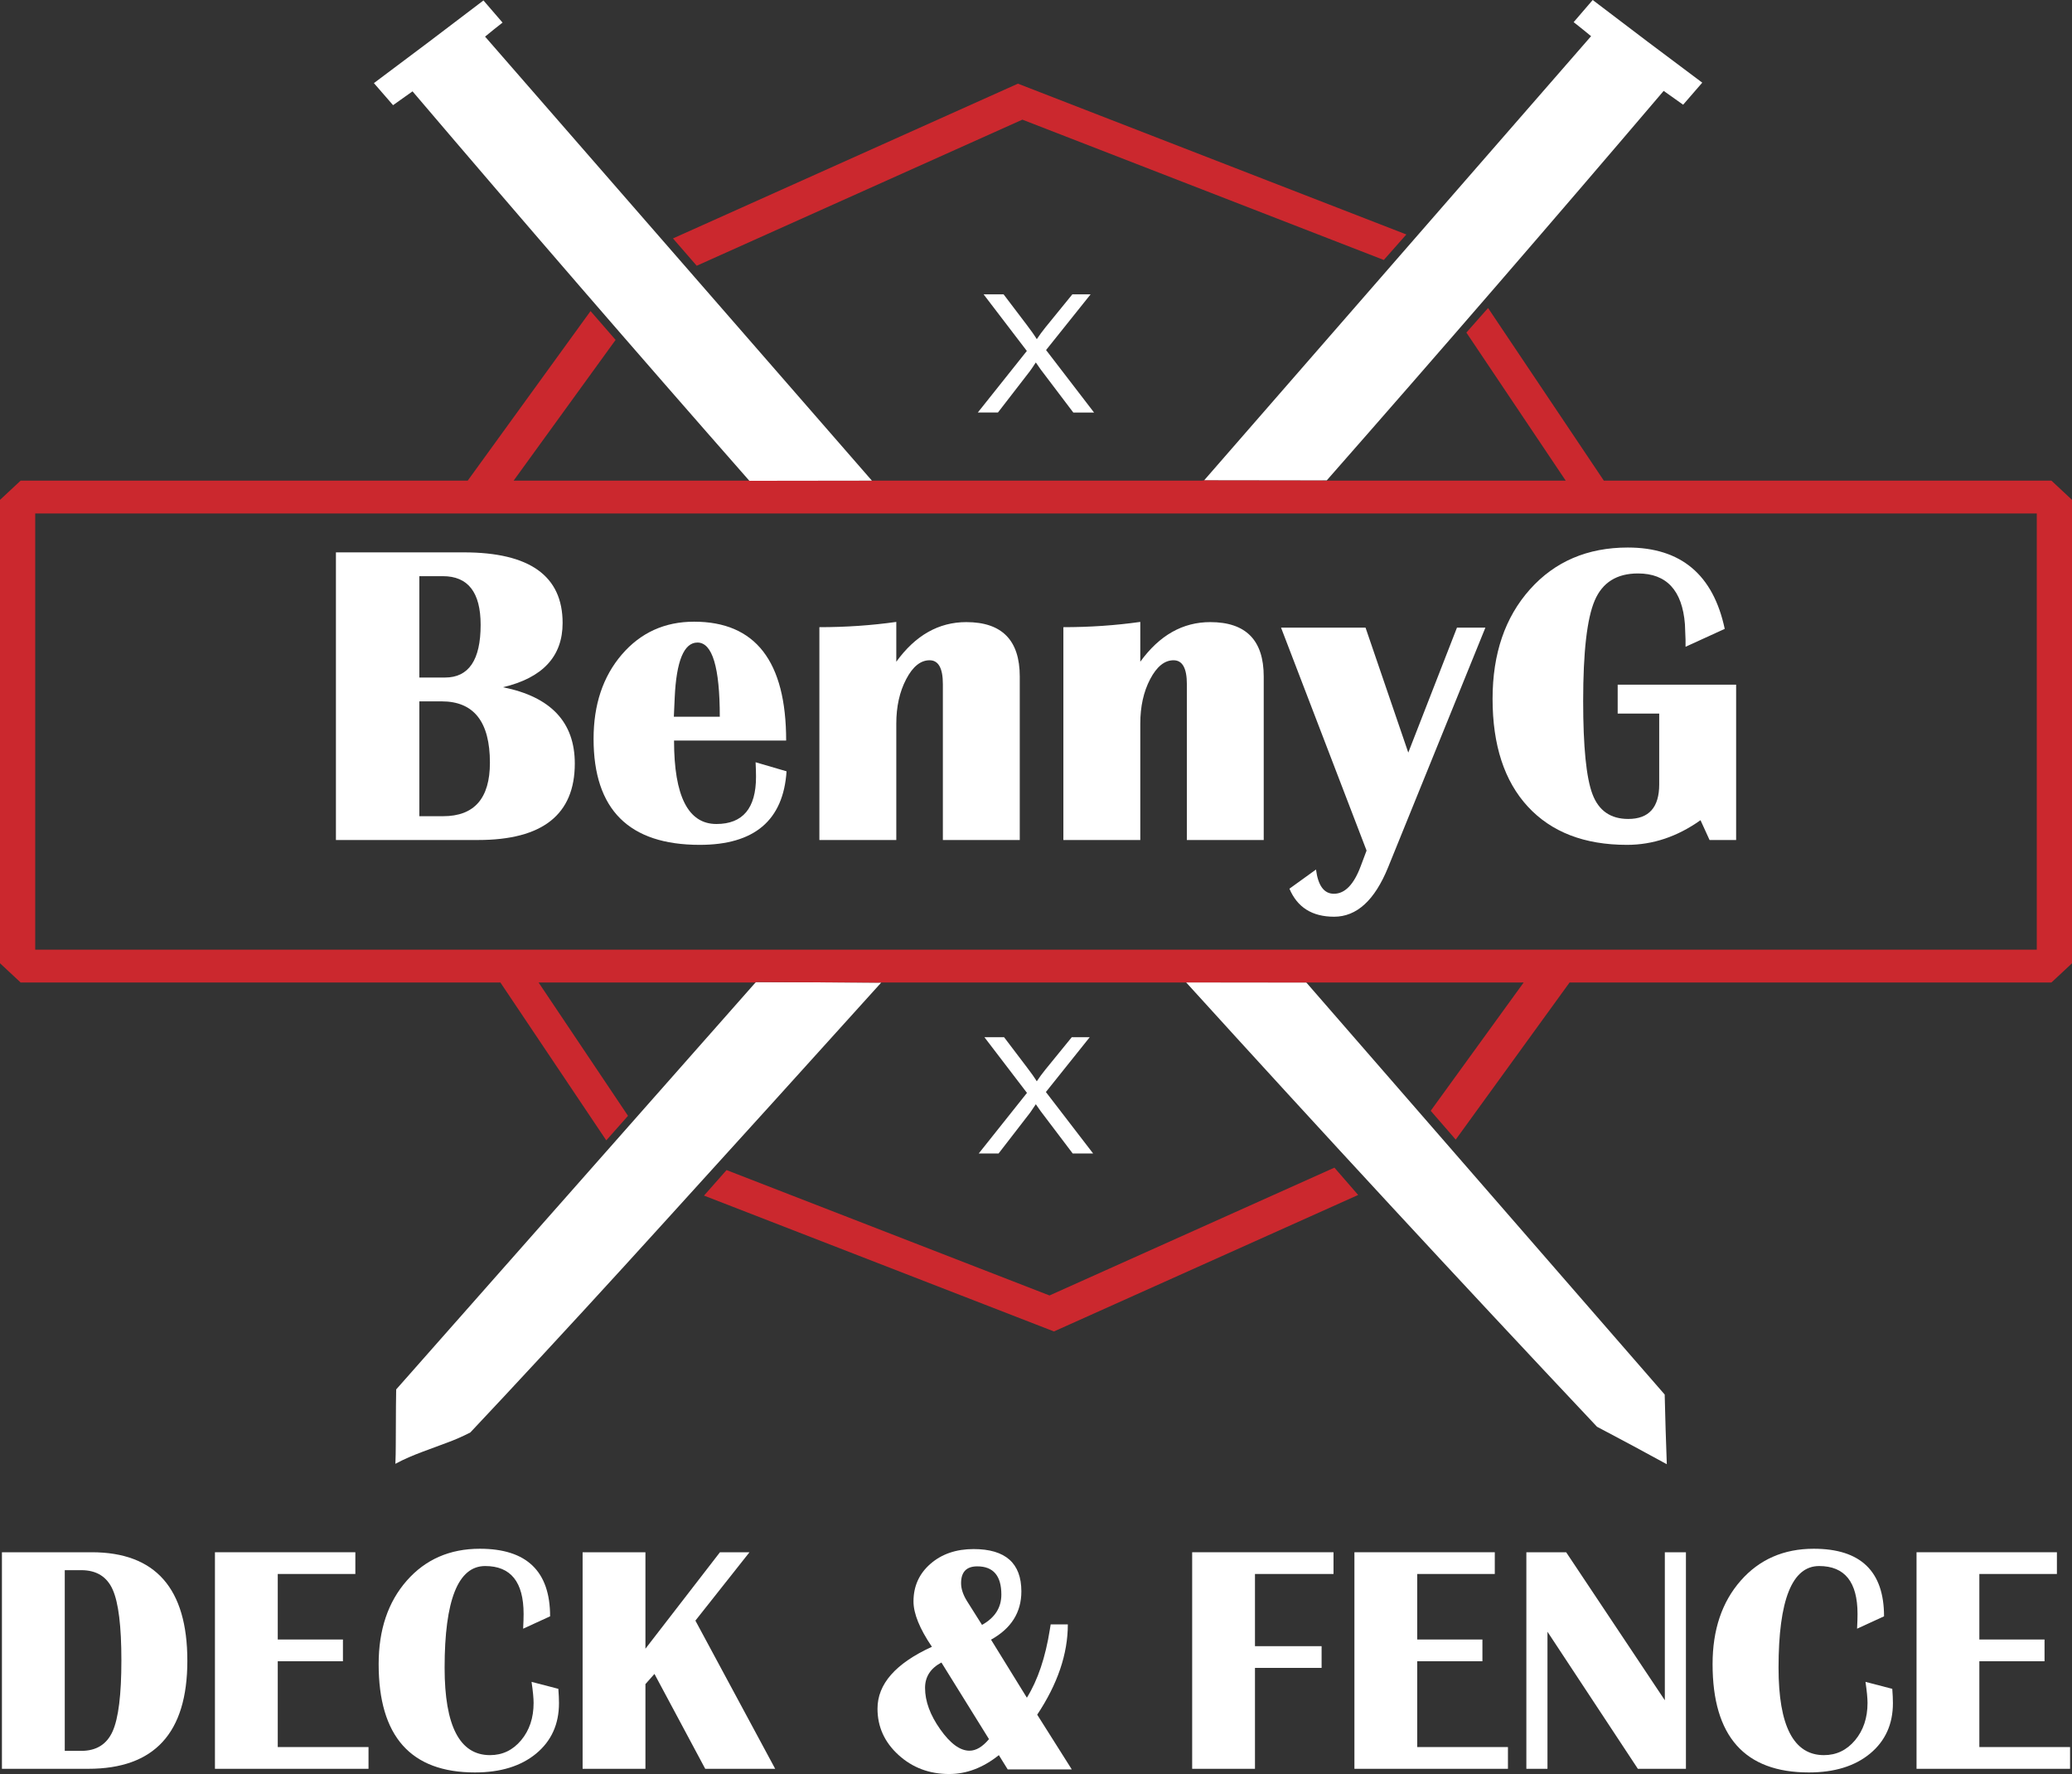
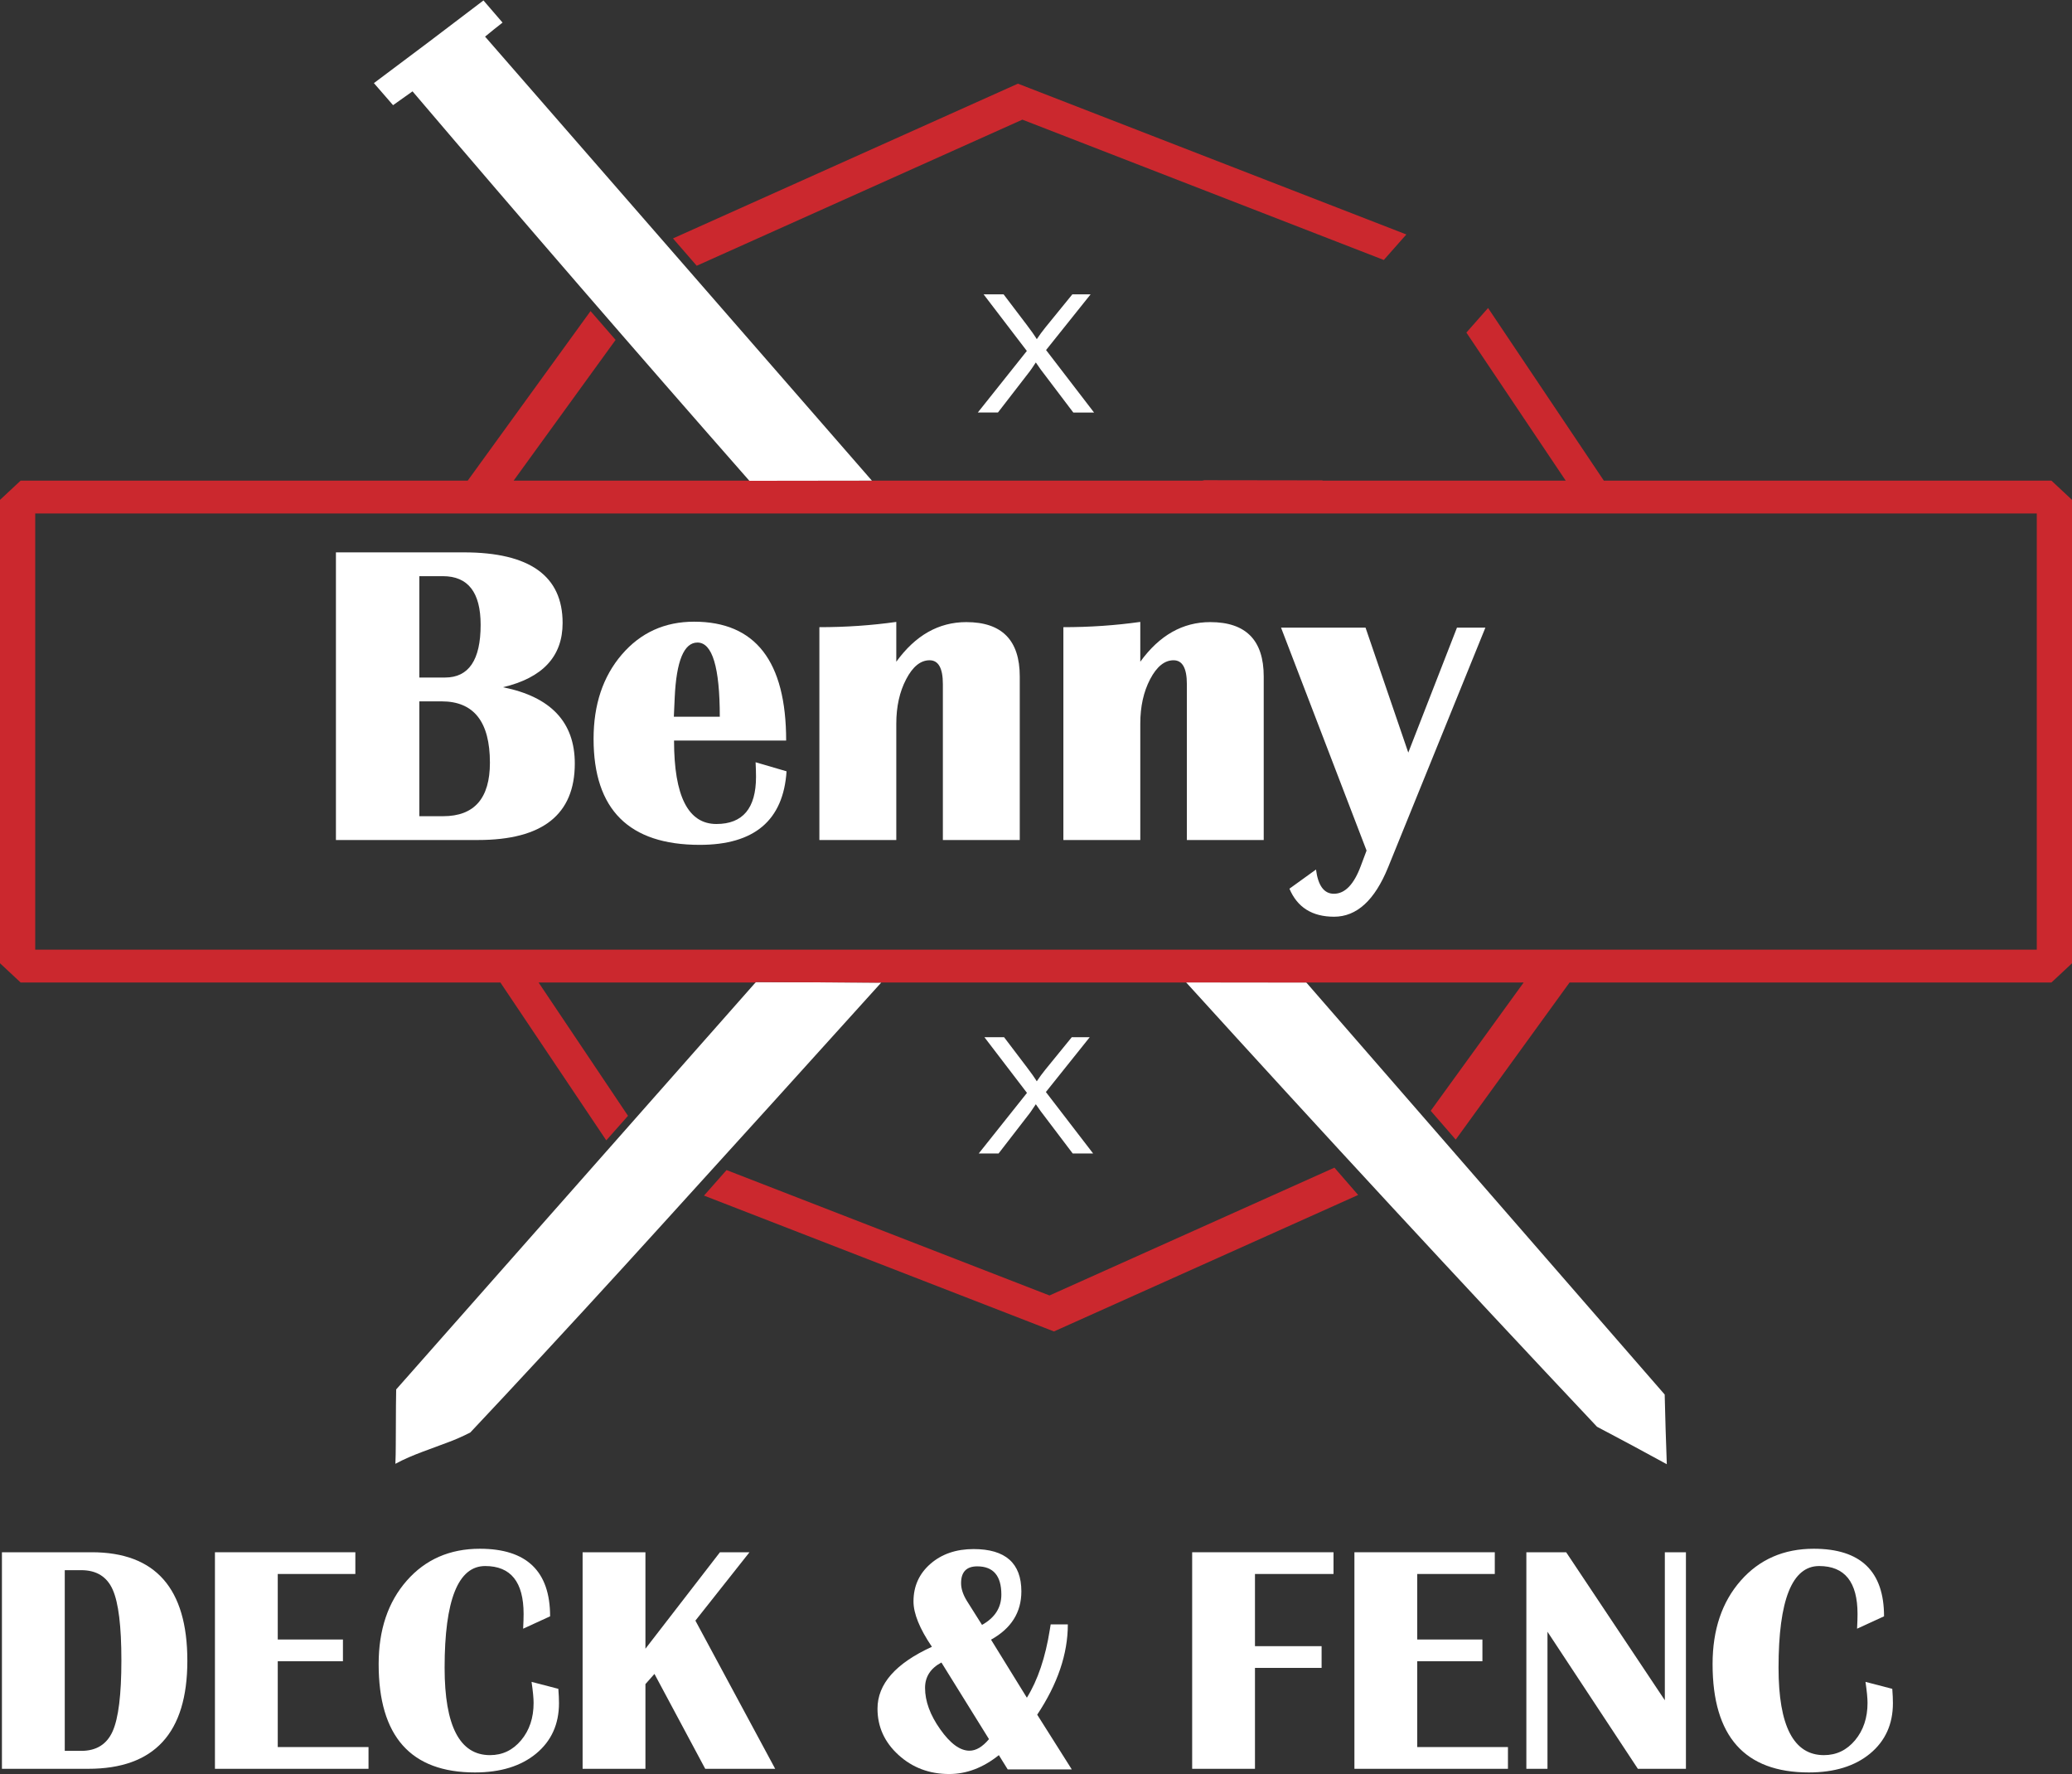
<svg xmlns="http://www.w3.org/2000/svg" id="Layer_1" version="1.1" viewBox="0 0 112.554 96.348">
  <rect x="0" y="0" width="112.554" height="96.348" fill="#333333" stroke="none" />
  <defs>
    <clipPath id="clippath">
      <rect x="21.168" y="1.511" width="3.141" height="2.364" fill="none" />
    </clipPath>
    <clipPath id="clippath-1">
      <polyline points="21.168 3.874 24.309 3.874 24.309 1.511 21.168 1.511 21.168 3.874" clip-rule="evenodd" fill="none" />
    </clipPath>
  </defs>
  <path d="M53.166,62.646l2.621-3.291-2.312-3.024h1.068l1.23,1.62c.109.142.215.285.318.43.053.075.104.151.154.227.025.039.049.078.074.118.145-.22.303-.433.469-.638l1.432-1.757h.975l-2.381,2.977,2.566,3.338h-1.109l-1.715-2.265-.021-.027c-.092-.126-.18-.254-.268-.383-.09.139-.184.277-.279.414-.014.02-.029.04-.043.06l-1.701,2.201h-1.078" fill="#fff" fill-rule="evenodd" />
  <path d="M64.432,53.354l6.527.004,19.469,22.379c.029,1.262.068,2.524.115,3.785-1.258-.689-2.521-1.368-3.791-2.035-7.514-7.976-14.953-16.021-22.32-24.133" fill="#fff" fill-rule="evenodd" />
  <path d="M47.869,53.365c-3.924,4.349-7.855,8.69-11.795,13.024-2.871,3.167-5.764,6.314-8.68,9.44-.613.657-1.229,1.314-1.846,1.969-.414.214-.842.401-1.279.56l-1.326.492c-.248.093-.492.191-.736.296-.248.107-.49.225-.729.354.014-.341.021-.682.021-1.023l.01-2.128c.002-.296.006-.592.012-.888l19.541-22.125,6.807.031" fill="#fff" fill-rule="evenodd" />
  <polyline points="76.395 12.734 55.295 4.544 36.557 12.949 37.846 14.433 55.537 6.498 75.17 14.119 76.395 12.734" fill="#cb282e" fill-rule="evenodd" />
  <polyline points="38.242 64.933 57.252 72.311 73.777 64.899 72.488 63.415 57.01 70.357 39.467 63.547 38.242 64.933" fill="#cb282e" fill-rule="evenodd" />
  <path d="M1.914,51.576v-23.69h108.727v23.69H1.914M71.846,26.089l-6.43-.009-.109.023h-17.943s-6.656.01-6.656.01c-.002-.003-.006-.006-.008-.01h-12.799l5.539-7.643-1.361-1.565-6.672,9.208H1.121l-1.121,1.045v25.167l1.121,1.045h26.061l5.752,8.574,1.18-1.334-4.857-7.24h11.785l.021-.025,6.686.03.006-.005h16.684s-.004-.004-.006-.005l6.527.004h0s11.807.001,11.807.001l-5.049,6.967,1.359,1.565,6.184-8.532h26.174l1.121-1.045v-25.167l-1.121-1.045h-24.312l-6.289-9.375-1.178,1.334,5.395,8.041h-13.217l.014-.015Z" fill="#cb282e" fill-rule="evenodd" />
  <path d="M53.113,22.404h1.096l1.73-2.238c.039-.053.078-.107.115-.161.072-.106.143-.213.213-.32.088.132.18.261.271.389l.018.023,1.748,2.308h1.127l-2.607-3.394,2.42-3.026h-.992l-1.461,1.794c-.166.206-.324.42-.471.641-.023-.04-.049-.079-.074-.118-.051-.079-.104-.156-.158-.233-.105-.147-.213-.293-.322-.437l-1.25-1.647h-1.086l2.35,3.075-2.666,3.346" fill="#fff" fill-rule="evenodd" />
  <path d="M40.707,26.113l6.656-.009L26.35,1.989c.312-.259.629-.513.949-.762L26.262.024c-1.975,1.508-3.957,3.005-5.951,4.49l1.041,1.198,1.057-.751c6.043,7.098,12.145,14.15,18.299,21.153" fill="#fff" fill-rule="evenodd" />
-   <path d="M72.072,26.089c6.156-7.003,12.256-14.054,18.301-21.153l1.057.751,1.039-1.198C90.477,3.005,88.492,1.508,86.518,0l-1.035,1.203c.318.25.635.503.947.762l-21.014,24.115,6.656.009" fill="#fff" fill-rule="evenodd" />
  <g>
    <path d="M3.518,95.09h.896c.82,0,1.389-.355,1.705-1.064s.475-1.992.475-3.847-.156-3.136-.471-3.843c-.312-.706-.883-1.06-1.709-1.06h-.896v9.814M.105,96.064v-11.761h4.877c3.463,0,5.195,1.964,5.195,5.893s-1.795,5.868-5.385,5.868H.105Z" fill="#fff" fill-rule="evenodd" />
    <polyline points="19.303 84.303 19.303 85.483 15.088 85.483 15.088 89.042 18.629 89.042 18.629 90.222 15.088 90.222 15.088 94.883 20.018 94.883 20.018 96.064 11.676 96.064 11.676 84.303 19.303 84.303" fill="#fff" fill-rule="evenodd" />
    <path d="M28.875,91.342l1.455.379c.023.299.035.557.035.776,0,1.143-.414,2.056-1.24,2.74-.828.684-1.938,1.025-3.326,1.025-3.486,0-5.23-1.962-5.23-5.885,0-1.861.508-3.37,1.525-4.528,1.016-1.157,2.34-1.736,3.973-1.736,2.543,0,3.816,1.223,3.816,3.67l-1.465.672c.018-.345.025-.612.025-.801,0-1.735-.695-2.602-2.086-2.602-1.469,0-2.205,1.841-2.205,5.523,0,3.165.822,4.747,2.465,4.747.678,0,1.242-.27,1.693-.81.451-.54.676-1.215.676-2.025,0-.258-.037-.641-.111-1.146" fill="#fff" fill-rule="evenodd" />
    <polyline points="40.713 84.303 37.775 88.016 42.109 96.064 38.309 96.064 35.551 90.911 35.061 91.463 35.061 96.064 31.648 96.064 31.648 84.303 35.061 84.303 35.061 89.542 39.109 84.303 40.713 84.303" fill="#fff" fill-rule="evenodd" />
    <path d="M53.344,88.249c.701-.391,1.051-.939,1.051-1.646,0-1.022-.436-1.534-1.309-1.534-.586,0-.879.305-.879.913,0,.299.104.617.311.956l.826,1.31M51.139,90.291c-.592.316-.889.775-.889,1.378,0,.724.275,1.473.824,2.249.547.776,1.078,1.163,1.59,1.163.355,0,.709-.21,1.059-.629l-2.584-4.161ZM53.834,89.05l1.947,3.153c.592-.953,1.01-2.191,1.25-3.714l.043-.267h.932c0,1.603-.555,3.237-1.664,4.903l1.879,2.973h-3.48l-.482-.776c-.857.684-1.756,1.025-2.697,1.025-1.08,0-2-.346-2.758-1.038-.758-.692-1.137-1.529-1.137-2.512,0-1.338.984-2.458,2.955-3.36-.666-.982-1-1.804-1-2.464,0-.827.309-1.508.922-2.042.615-.534,1.396-.801,2.344-.801,1.729,0,2.594.767,2.594,2.3,0,1.137-.549,2.01-1.646,2.619Z" fill="#fff" fill-rule="evenodd" />
    <polyline points="72.438 84.303 72.438 85.483 68.172 85.483 68.172 89.404 71.791 89.404 71.791 90.584 68.172 90.584 68.172 96.064 64.76 96.064 64.76 84.303 72.438 84.303" fill="#fff" fill-rule="evenodd" />
    <polyline points="81.199 84.303 81.199 85.483 76.986 85.483 76.986 89.042 80.527 89.042 80.527 90.222 76.986 90.222 76.986 94.883 81.914 94.883 81.914 96.064 73.574 96.064 73.574 84.303 81.199 84.303" fill="#fff" fill-rule="evenodd" />
    <polyline points="91.582 84.303 91.582 96.064 88.971 96.064 84.061 88.62 84.061 96.064 82.914 96.064 82.914 84.303 85.076 84.303 90.436 92.342 90.436 84.303 91.582 84.303" fill="#fff" fill-rule="evenodd" />
    <path d="M101.336,91.342l1.455.379c.023.299.035.557.035.776,0,1.143-.414,2.056-1.24,2.74-.828.684-1.938,1.025-3.326,1.025-3.486,0-5.23-1.962-5.23-5.885,0-1.861.508-3.37,1.525-4.528,1.016-1.157,2.34-1.736,3.971-1.736,2.545,0,3.818,1.223,3.818,3.67l-1.465.672c.018-.345.025-.612.025-.801,0-1.735-.695-2.602-2.086-2.602-1.469,0-2.205,1.841-2.205,5.523,0,3.165.822,4.747,2.465,4.747.678,0,1.242-.27,1.693-.81.449-.54.676-1.215.676-2.025,0-.258-.037-.641-.111-1.146" fill="#fff" fill-rule="evenodd" />
-     <polyline points="111.734 84.303 111.734 85.483 107.521 85.483 107.521 89.042 111.062 89.042 111.062 90.222 107.521 90.222 107.521 94.883 112.449 94.883 112.449 96.064 104.109 96.064 104.109 84.303 111.734 84.303" fill="#fff" fill-rule="evenodd" />
  </g>
  <g>
    <path d="M22.779,36.797h1.396c1.289,0,1.934-.954,1.934-2.861,0-1.762-.682-2.644-2.049-2.644h-1.281v5.505M22.779,44.328h1.293c1.693,0,2.541-.969,2.541-2.907,0-2.22-.873-3.33-2.621-3.33h-1.213v6.237ZM18.248,45.621v-15.622h6.945c3.578,0,5.369,1.278,5.369,3.834,0,1.816-1.08,2.979-3.24,3.491,2.602.519,3.902,1.9,3.902,4.143,0,2.769-1.75,4.154-5.252,4.154h-7.725Z" fill="#fff" fill-rule="evenodd" />
    <path d="M36.604,38.926h2.496c0-2.686-.404-4.029-1.213-4.029-.732,0-1.145.996-1.236,2.987l-.047,1.042M41.045,41.398l1.682.492c-.176,2.663-1.746,3.994-4.715,3.994-3.846,0-5.768-1.919-5.768-5.757,0-1.862.512-3.388,1.533-4.578,1.023-1.19,2.332-1.785,3.926-1.785,3.334,0,5.002,2.151,5.002,6.455h-6.09c0,3.021.768,4.532,2.301,4.532,1.434,0,2.152-.854,2.152-2.563,0-.229-.008-.492-.023-.79Z" fill="#fff" fill-rule="evenodd" />
    <path d="M55.396,45.621h-4.178v-8.469c0-.862-.24-1.293-.721-1.293-.488,0-.912.341-1.27,1.024-.359.683-.539,1.49-.539,2.421v6.317h-4.178v-11.559c1.436,0,2.828-.095,4.178-.286v2.163c1.037-1.434,2.305-2.152,3.801-2.152,1.938,0,2.906.984,2.906,2.953v8.881" fill="#fff" fill-rule="evenodd" />
    <path d="M68.648,45.621h-4.176v-8.469c0-.862-.24-1.293-.723-1.293-.488,0-.91.341-1.27,1.024-.359.683-.537,1.49-.537,2.421v6.317h-4.178v-11.559c1.434,0,2.826-.095,4.178-.286v2.163c1.037-1.434,2.303-2.152,3.799-2.152,1.938,0,2.906.984,2.906,2.953v8.881" fill="#fff" fill-rule="evenodd" />
    <path d="M80.689,34.085l-5.287,13.024c-.727,1.785-1.703,2.678-2.932,2.678-1.189,0-1.998-.507-2.426-1.522l1.443-1.041c.113.877.438,1.316.973,1.316.602,0,1.09-.507,1.465-1.522l.309-.824-4.646-12.108h4.59l2.322,6.787,2.645-6.787h1.545" fill="#fff" fill-rule="evenodd" />
-     <path d="M87.875,37.186h6.434v8.435h-1.443l-.492-1.076c-1.258.893-2.59,1.339-3.994,1.339-2.311,0-4.105-.692-5.385-2.077-1.277-1.385-1.916-3.336-1.916-5.854,0-2.449.678-4.431,2.031-5.945,1.354-1.515,3.127-2.272,5.316-2.272,2.883,0,4.639,1.473,5.264,4.418l-2.129.973v-.378l-.033-.847c-.145-1.839-.996-2.758-2.553-2.758-1.145,0-1.926.488-2.346,1.465-.42.977-.629,2.796-.629,5.459,0,2.487.168,4.177.508,5.07.34.893.986,1.339,1.941,1.339,1.121,0,1.682-.626,1.682-1.877v-3.845h-2.256v-1.568" fill="#fff" fill-rule="evenodd" />
  </g>
</svg>